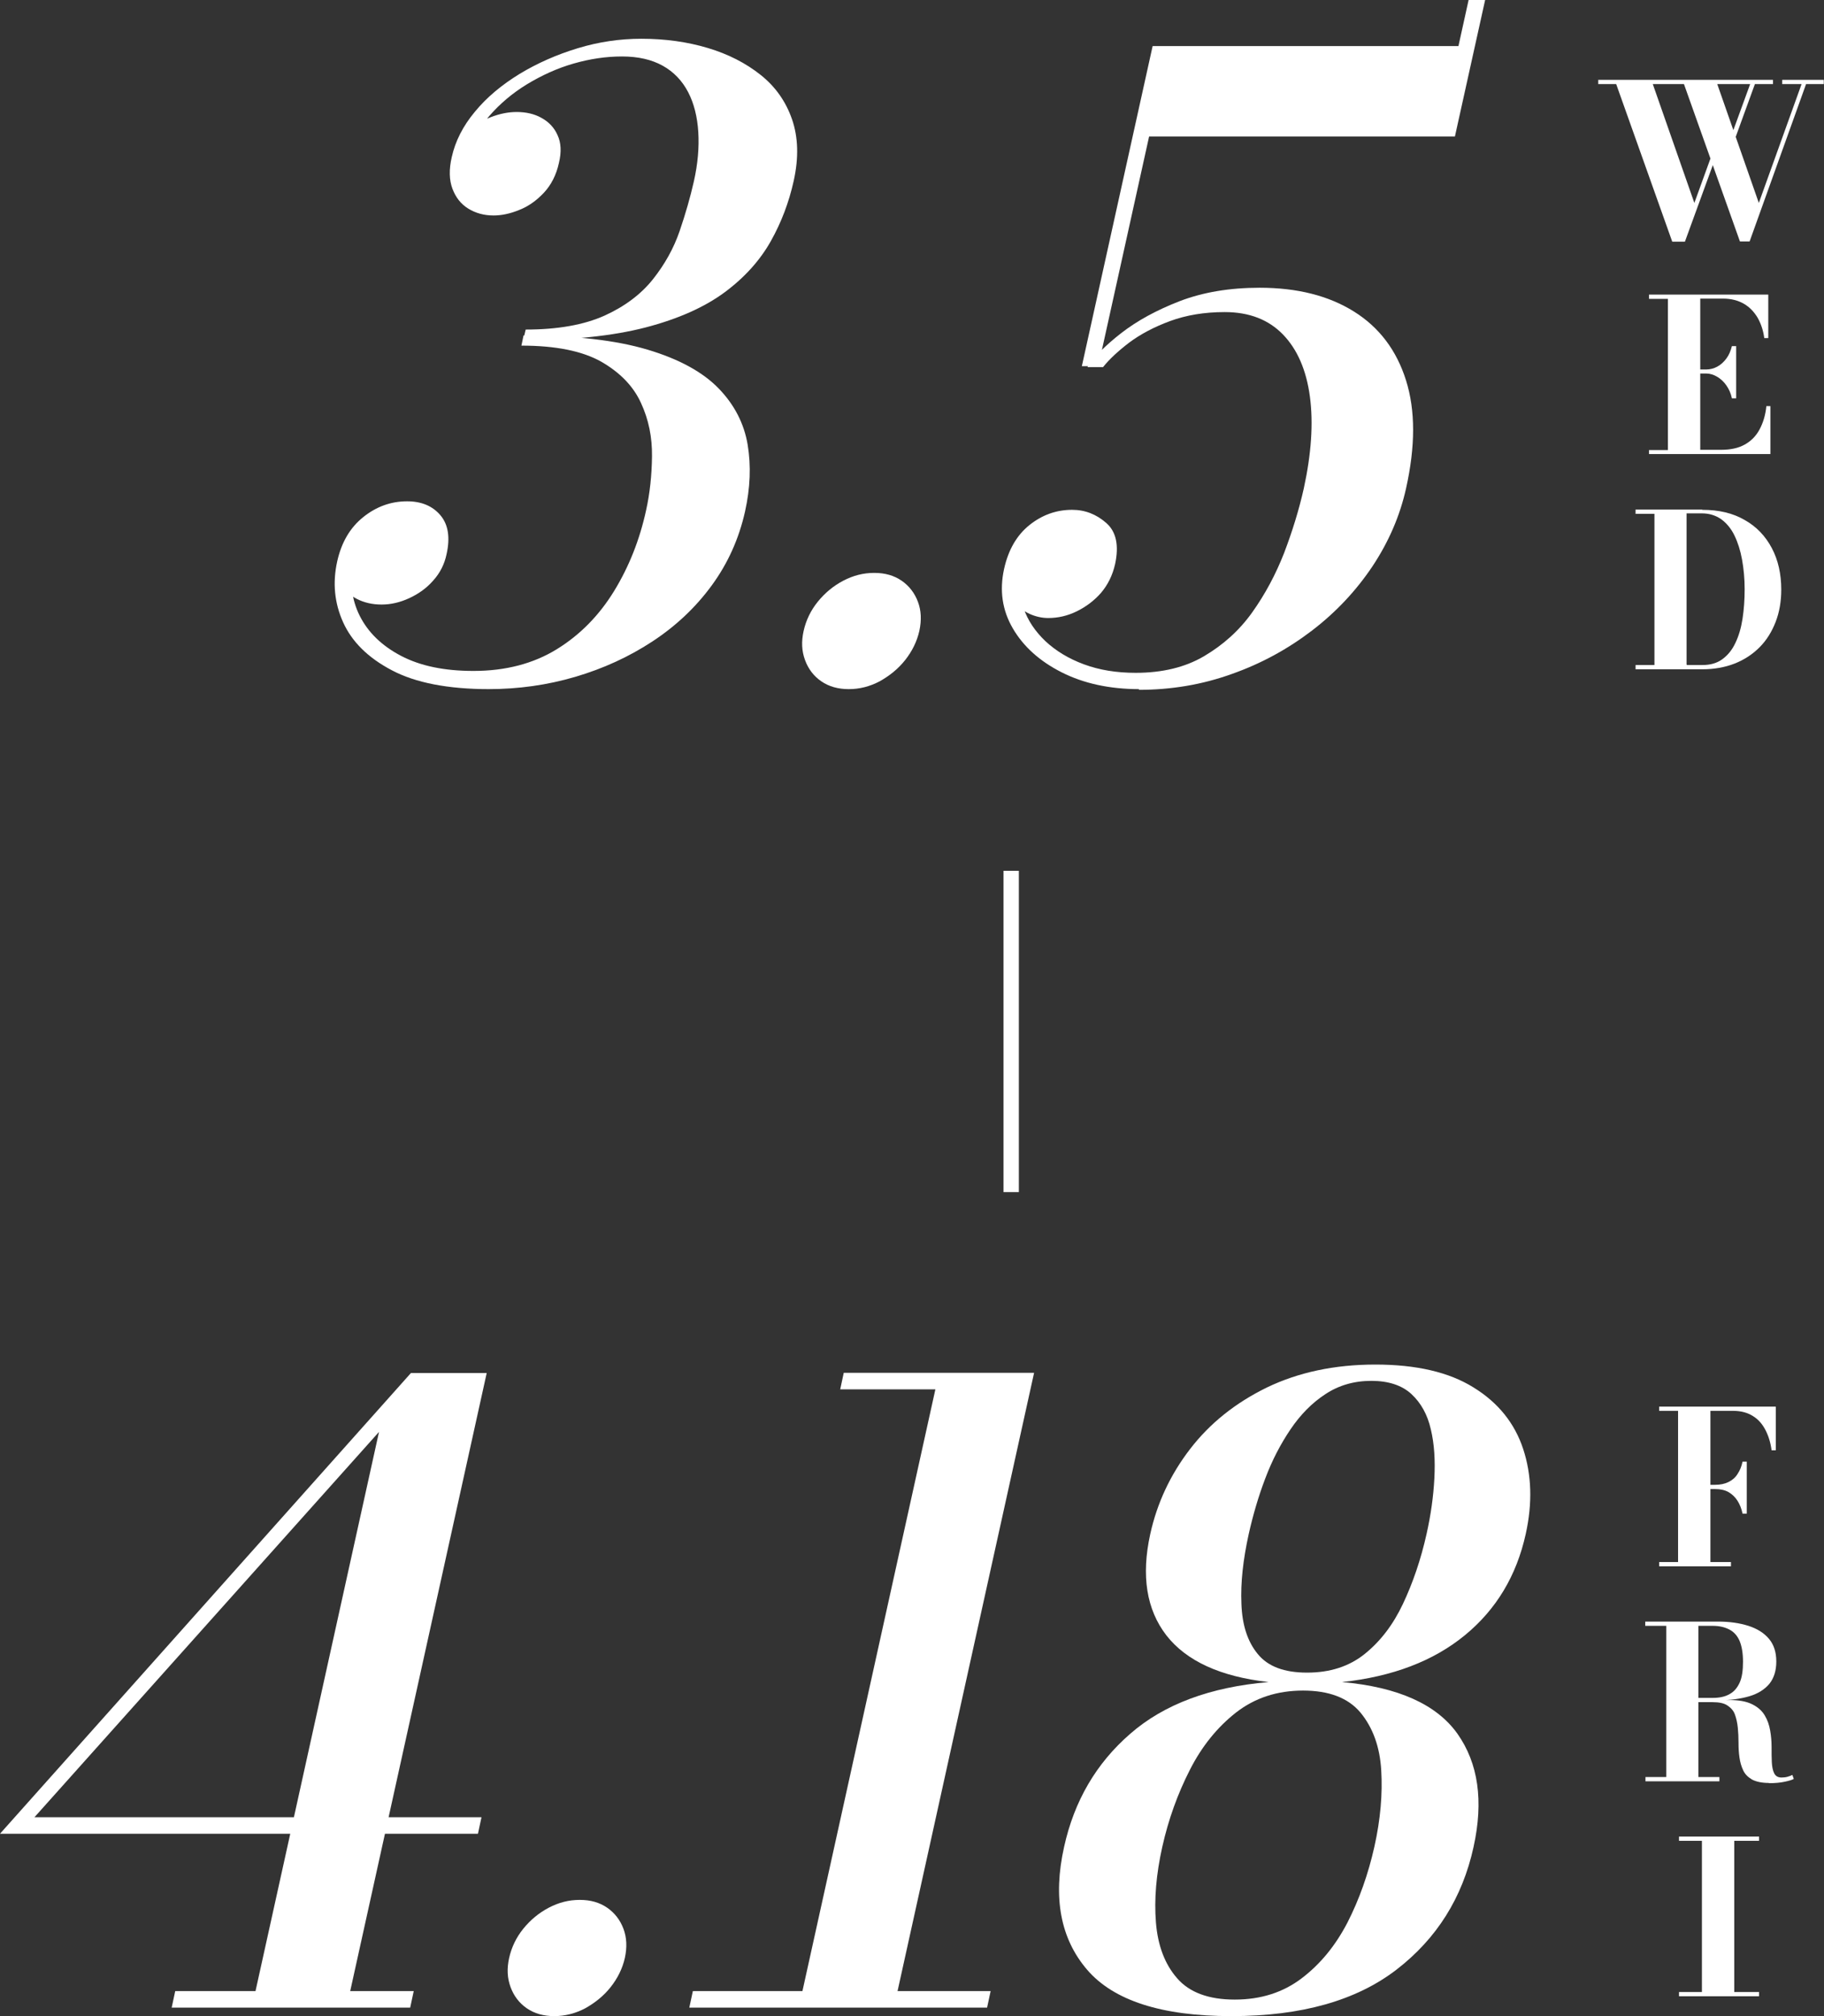
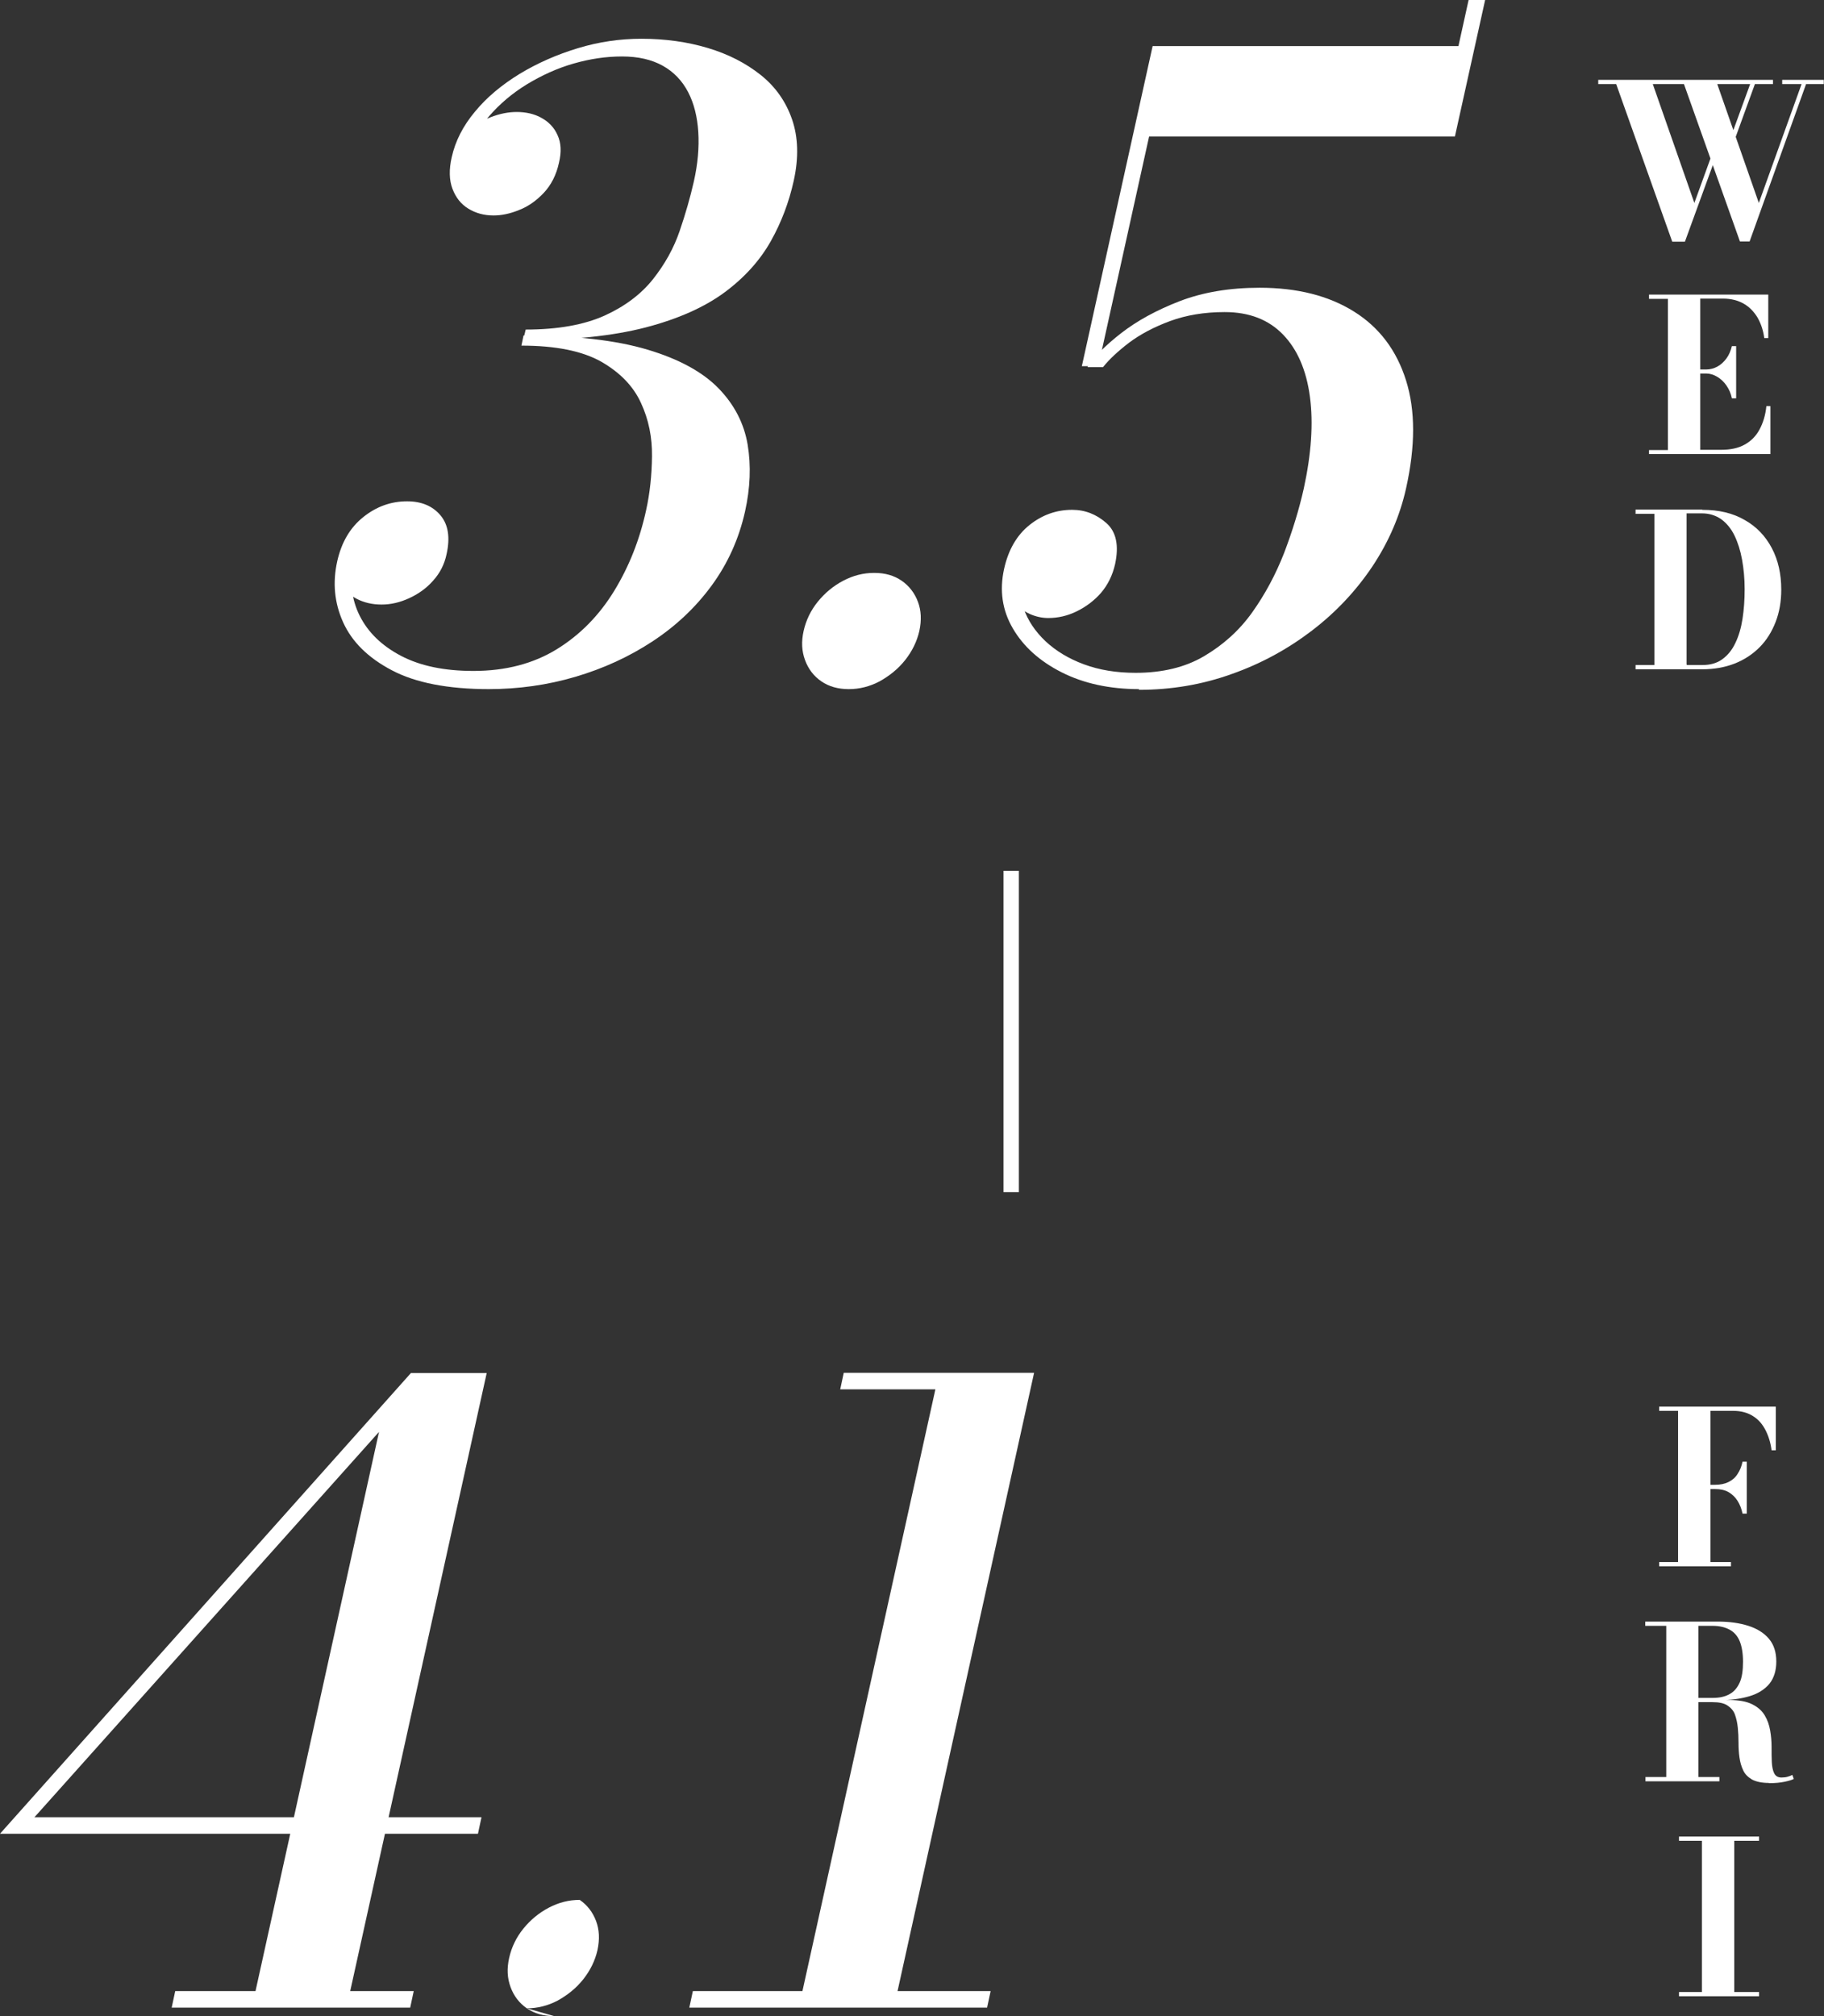
<svg xmlns="http://www.w3.org/2000/svg" id="_レイヤー_2" data-name="レイヤー 2" viewBox="0 0 77.24 85.34">
  <rect x="0" y="0" width="77.24" height="85.34" fill="#333333" stroke="none" />
  <defs>
    <style>
      .cls-1 {
        fill: none;
        stroke: #fff;
        stroke-miterlimit: 10;
        stroke-width: .65px;
      }

      .cls-2 {
        fill: #fff;
      }
    </style>
  </defs>
  <g id="_レイヤー_2-2" data-name="レイヤー 2">
    <g>
      <g>
        <path class="cls-2" d="M20.71,29.17c-1.74,0-3.12-.27-4.12-.8-1.01-.53-1.69-1.21-2.06-2.03-.37-.82-.45-1.68-.25-2.58.18-.8.54-1.42,1.1-1.87.56-.45,1.18-.67,1.86-.67.61,0,1.08.2,1.41.59.33.39.42.94.26,1.65-.09.43-.28.8-.57,1.12-.28.32-.62.56-1.01.74-.39.18-.78.27-1.17.27s-.74-.08-1.05-.24-.53-.38-.69-.65c-.15-.27-.19-.58-.12-.93h.68c-.18.82-.1,1.59.25,2.29.35.7.93,1.27,1.75,1.7.82.43,1.84.64,3.07.64,1.36,0,2.54-.31,3.53-.92.99-.61,1.8-1.44,2.43-2.47.63-1.03,1.08-2.17,1.35-3.41.16-.72.24-1.48.25-2.28.01-.81-.14-1.56-.47-2.27-.32-.7-.88-1.28-1.68-1.74-.8-.45-1.92-.68-3.38-.68l.09-.43c2.16,0,3.91.2,5.25.6,1.34.4,2.34.95,3.01,1.64.67.69,1.08,1.49,1.23,2.38.15.9.11,1.84-.11,2.83-.26,1.16-.73,2.2-1.41,3.13-.68.93-1.52,1.72-2.51,2.37-.99.65-2.08,1.15-3.27,1.5-1.19.35-2.41.52-3.68.52ZM22.16,14.38l.1-.43c1.36,0,2.47-.2,3.34-.59.86-.39,1.55-.91,2.05-1.54.5-.63.88-1.31,1.13-2.04.25-.73.45-1.43.6-2.09.17-.75.23-1.45.19-2.1-.04-.64-.18-1.21-.43-1.69s-.61-.86-1.08-1.12c-.47-.26-1.04-.39-1.72-.39s-1.35.1-2.05.3c-.7.2-1.35.5-1.98.88-.62.38-1.15.83-1.6,1.35-.44.52-.73,1.1-.87,1.73h-.68c.09-.41.29-.75.59-1.04.3-.29.65-.5,1.03-.65.39-.15.75-.22,1.1-.22.39,0,.75.08,1.05.25.31.17.54.41.68.73.15.32.17.71.06,1.17-.11.51-.33.94-.64,1.27-.31.33-.66.58-1.05.73-.39.16-.75.23-1.08.23-.41,0-.76-.1-1.07-.29-.31-.19-.53-.47-.67-.84-.14-.37-.15-.82-.03-1.34.15-.67.47-1.31.98-1.92.5-.61,1.14-1.14,1.89-1.6.76-.46,1.58-.82,2.47-1.09.89-.27,1.79-.4,2.69-.4,1,0,1.94.13,2.81.39.87.26,1.61.64,2.24,1.14s1.07,1.13,1.33,1.88c.26.75.29,1.62.07,2.61-.2.9-.52,1.75-.97,2.55s-1.1,1.53-1.95,2.16c-.85.63-1.97,1.13-3.35,1.49-1.39.36-3.11.54-5.18.54Z" />
        <path class="cls-2" d="M35.94,29.17c-.45,0-.84-.11-1.16-.33-.32-.22-.55-.52-.69-.9-.14-.38-.16-.78-.06-1.23.1-.45.3-.87.6-1.24.3-.37.66-.67,1.08-.89.42-.22.85-.33,1.31-.33s.84.11,1.16.33c.32.22.55.52.69.89.14.37.16.78.06,1.24-.1.44-.3.85-.6,1.23-.3.38-.67.67-1.08.9-.42.22-.85.33-1.31.33Z" />
        <path class="cls-2" d="M48.24,29.17c-1.25,0-2.35-.24-3.28-.71-.93-.47-1.62-1.09-2.07-1.86s-.57-1.61-.37-2.52c.18-.81.54-1.43,1.08-1.86.54-.43,1.14-.64,1.8-.64.55,0,1.03.19,1.45.56.42.37.54.95.37,1.74-.11.48-.31.88-.6,1.22-.29.33-.64.59-1.03.78-.39.19-.79.28-1.2.28-.27,0-.53-.06-.78-.17-.24-.11-.45-.27-.63-.46-.18-.19-.31-.41-.39-.66-.08-.25-.09-.51-.04-.77h.7c-.12.56-.1,1.1.09,1.63.18.53.49.99.93,1.41.44.41.98.74,1.63.98.65.24,1.37.36,2.19.36,1.12,0,2.09-.23,2.89-.7s1.49-1.08,2.04-1.85c.55-.77,1-1.61,1.36-2.53.35-.92.63-1.83.83-2.72.32-1.47.41-2.76.26-3.89-.15-1.12-.53-2-1.14-2.63-.61-.63-1.43-.95-2.47-.95-.86,0-1.63.13-2.31.38-.68.25-1.26.56-1.73.91-.47.36-.84.7-1.11,1.04h-.66c.29-.44.76-.92,1.43-1.44s1.49-.97,2.47-1.35c.99-.38,2.12-.57,3.39-.57,1.6,0,2.93.34,4,1.01,1.07.67,1.8,1.64,2.2,2.91.4,1.27.4,2.79,0,4.58-.26,1.16-.73,2.25-1.42,3.29-.69,1.03-1.54,1.94-2.56,2.72-1.02.78-2.15,1.4-3.4,1.84-1.25.45-2.56.67-3.94.67ZM45.81,15.51l3-13.56h12.95l.43-1.95h.7l-1.28,5.78h-12.95l-2.15,9.72h-.7Z" />
      </g>
      <g>
        <path class="cls-2" d="M7.27,84.98l.15-.7h3.4l5.23-23.67L1.46,76.92h18.93l-.15.7H0l17.4-19.5h3.21l-5.78,26.16h2.69l-.15.7H7.27Z" />
-         <path class="cls-2" d="M23.47,85.34c-.45,0-.84-.11-1.16-.33-.32-.22-.55-.52-.69-.9-.14-.38-.16-.78-.06-1.23.1-.45.3-.87.6-1.24.3-.37.66-.67,1.08-.89.42-.22.85-.33,1.31-.33s.84.11,1.16.33c.32.22.55.52.69.89.14.37.16.78.06,1.24-.1.44-.3.85-.6,1.23-.3.38-.67.67-1.08.9-.42.22-.86.33-1.31.33Z" />
+         <path class="cls-2" d="M23.47,85.34c-.45,0-.84-.11-1.16-.33-.32-.22-.55-.52-.69-.9-.14-.38-.16-.78-.06-1.23.1-.45.3-.87.6-1.24.3-.37.66-.67,1.08-.89.42-.22.85-.33,1.31-.33c.32.22.55.52.69.89.14.37.16.78.06,1.24-.1.44-.3.85-.6,1.23-.3.38-.67.67-1.08.9-.42.22-.86.33-1.31.33Z" />
        <path class="cls-2" d="M29.19,84.98l.15-.7h12.61l-.15.7h-12.61ZM33.87,84.78l5.74-25.97h-4.03l.15-.7h8.06l-5.89,26.66h-4.03Z" />
-         <path class="cls-2" d="M52.14,85.34c-2.95,0-4.99-.66-6.11-1.97-1.12-1.31-1.45-3.04-.97-5.19.43-1.95,1.36-3.54,2.8-4.79,1.43-1.25,3.39-1.98,5.86-2.19-2.04-.23-3.48-.89-4.33-1.98-.84-1.09-1.07-2.52-.68-4.29.29-1.31.85-2.51,1.69-3.6.84-1.09,1.92-1.95,3.25-2.6,1.33-.64,2.86-.97,4.59-.97s3.12.32,4.16.97c1.04.64,1.74,1.51,2.1,2.6.36,1.09.4,2.29.11,3.6-.39,1.77-1.25,3.2-2.58,4.29-1.33,1.09-3.06,1.75-5.2,1.98,2.38.21,4.01.95,4.89,2.19.88,1.25,1.11,2.84.68,4.79-.47,2.15-1.56,3.88-3.26,5.19-1.7,1.31-4.03,1.97-6.99,1.97ZM52.29,84.64c1.1,0,2.04-.3,2.83-.9.79-.6,1.43-1.38,1.94-2.36.5-.98.88-2.05,1.14-3.21.26-1.16.35-2.24.29-3.24s-.36-1.81-.88-2.44c-.52-.62-1.33-.93-2.43-.93s-2.04.31-2.84.93c-.79.62-1.45,1.43-1.96,2.44-.51,1-.9,2.08-1.16,3.24-.26,1.16-.35,2.23-.27,3.21.08.98.38,1.77.9,2.36.52.6,1.34.9,2.43.9ZM55.35,70.8c.97,0,1.78-.26,2.44-.79.66-.53,1.2-1.23,1.62-2.12.42-.89.76-1.88,1-2.96.18-.8.29-1.58.33-2.35.04-.76,0-1.46-.15-2.08-.14-.62-.42-1.12-.82-1.49-.4-.37-.97-.56-1.7-.56s-1.38.19-1.94.56c-.57.37-1.06.87-1.48,1.49-.42.62-.78,1.31-1.07,2.08-.29.76-.52,1.55-.7,2.35-.24,1.09-.35,2.07-.31,2.96.03.89.26,1.6.69,2.12.43.53,1.12.79,2.09.79Z" />
      </g>
      <g>
        <path class="cls-2" d="M70.81,10.22l-2.37-6.66h-.76v-.18h7.4v.18h-2.36l1.76,5.03,1.81-5.03h-.82v-.18h1.76v.18h-.75l-2.39,6.66h-.41l-2.37-6.66h-1.32l1.76,5.03.79-2.18.1.28-1.29,3.54h-.54ZM73.43,5.99l-.16-.12.89-2.44.19.03-.92,2.53Z" />
        <path class="cls-2" d="M69.83,19.23v-.18h.8v-6.4h-.8v-.18h5.05v1.84h-.17c-.04-.32-.14-.61-.28-.86-.15-.25-.34-.45-.58-.59-.24-.14-.54-.22-.88-.22h-.97v6.4h.88c.4,0,.73-.07,1-.22s.48-.36.63-.64c.15-.28.25-.6.29-.99h.17v2.03h-5.14ZM73.34,16.86c-.04-.2-.12-.38-.23-.54s-.24-.28-.39-.37-.31-.14-.47-.14h-.49v-.17h.49c.16,0,.32-.04.47-.12.15-.08.28-.2.39-.35.11-.15.18-.32.23-.52h.18v2.21h-.18Z" />
        <path class="cls-2" d="M72.09,21.58c.7,0,1.29.14,1.79.43.5.28.88.68,1.15,1.19.27.51.4,1.1.4,1.76,0,.5-.08.96-.24,1.37s-.38.77-.68,1.07-.65.53-1.06.69c-.41.16-.87.24-1.37.24h-2.82v-.18h.8v-6.4h-.8v-.18h2.82ZM71.44,28.15h.65c.34,0,.62-.08.85-.25s.41-.39.55-.69c.14-.29.24-.63.3-1.02.06-.39.09-.8.09-1.25s-.04-.86-.11-1.25c-.07-.39-.18-.73-.32-1.02s-.33-.52-.56-.69c-.23-.16-.5-.25-.82-.25h-.65v6.4Z" />
      </g>
      <g>
        <path class="cls-2" d="M75.2,59.55v1.84h-.18c-.04-.32-.13-.61-.26-.86-.13-.25-.3-.45-.53-.59-.22-.14-.5-.22-.83-.22h-.97v6.4h.87v.18h-3.04v-.18h.8v-6.4h-.8v-.18h4.92ZM73.79,64.07c-.04-.2-.11-.38-.21-.54s-.23-.28-.38-.37c-.16-.09-.35-.13-.58-.13h-.57v-.18h.57c.23,0,.42-.04.58-.12.16-.08.29-.19.38-.34.1-.15.17-.32.21-.52h.18v2.2h-.18Z" />
        <path class="cls-2" d="M71.26,71.98v-.11h1.27c.28,0,.52-.05.71-.16.19-.1.33-.27.43-.49.1-.22.14-.52.14-.88s-.05-.65-.14-.87-.24-.39-.43-.49c-.19-.1-.42-.16-.71-.16h-2.86v-.18h3.08c.49,0,.91.06,1.29.18.37.12.66.3.87.55s.31.57.31.96-.1.7-.29.94c-.2.24-.48.42-.85.53-.37.11-.81.17-1.32.17h-1.49ZM69.68,75.4v-.18h3.13v.18h-3.13ZM70.56,75.3v-6.56h1.36v6.56h-1.36ZM74.91,75.47c-.3,0-.53-.05-.71-.14-.17-.1-.3-.22-.38-.39s-.13-.34-.16-.55-.04-.41-.04-.63c0-.22-.01-.43-.03-.63s-.06-.38-.12-.55-.17-.29-.32-.39c-.15-.1-.36-.14-.63-.14h-1.27v-.09h1.98c.41,0,.73.06.97.18.24.12.41.27.53.47s.19.41.23.64.06.46.06.7,0,.45.01.64.04.35.1.47c.06.12.16.18.31.18.09,0,.18-.01.25-.03.08-.02.15-.05.21-.08l.06.17c-.07.04-.2.08-.39.12-.19.04-.41.06-.67.06Z" />
        <path class="cls-2" d="M71.1,84.5v-.18h.97v-6.4h-.97v-.18h3.39v.18h-1.05v6.4h1.05v.18h-3.39Z" />
      </g>
      <line class="cls-1" x1="42.82" y1="36.86" x2="42.82" y2="50.46" />
    </g>
  </g>
</svg>